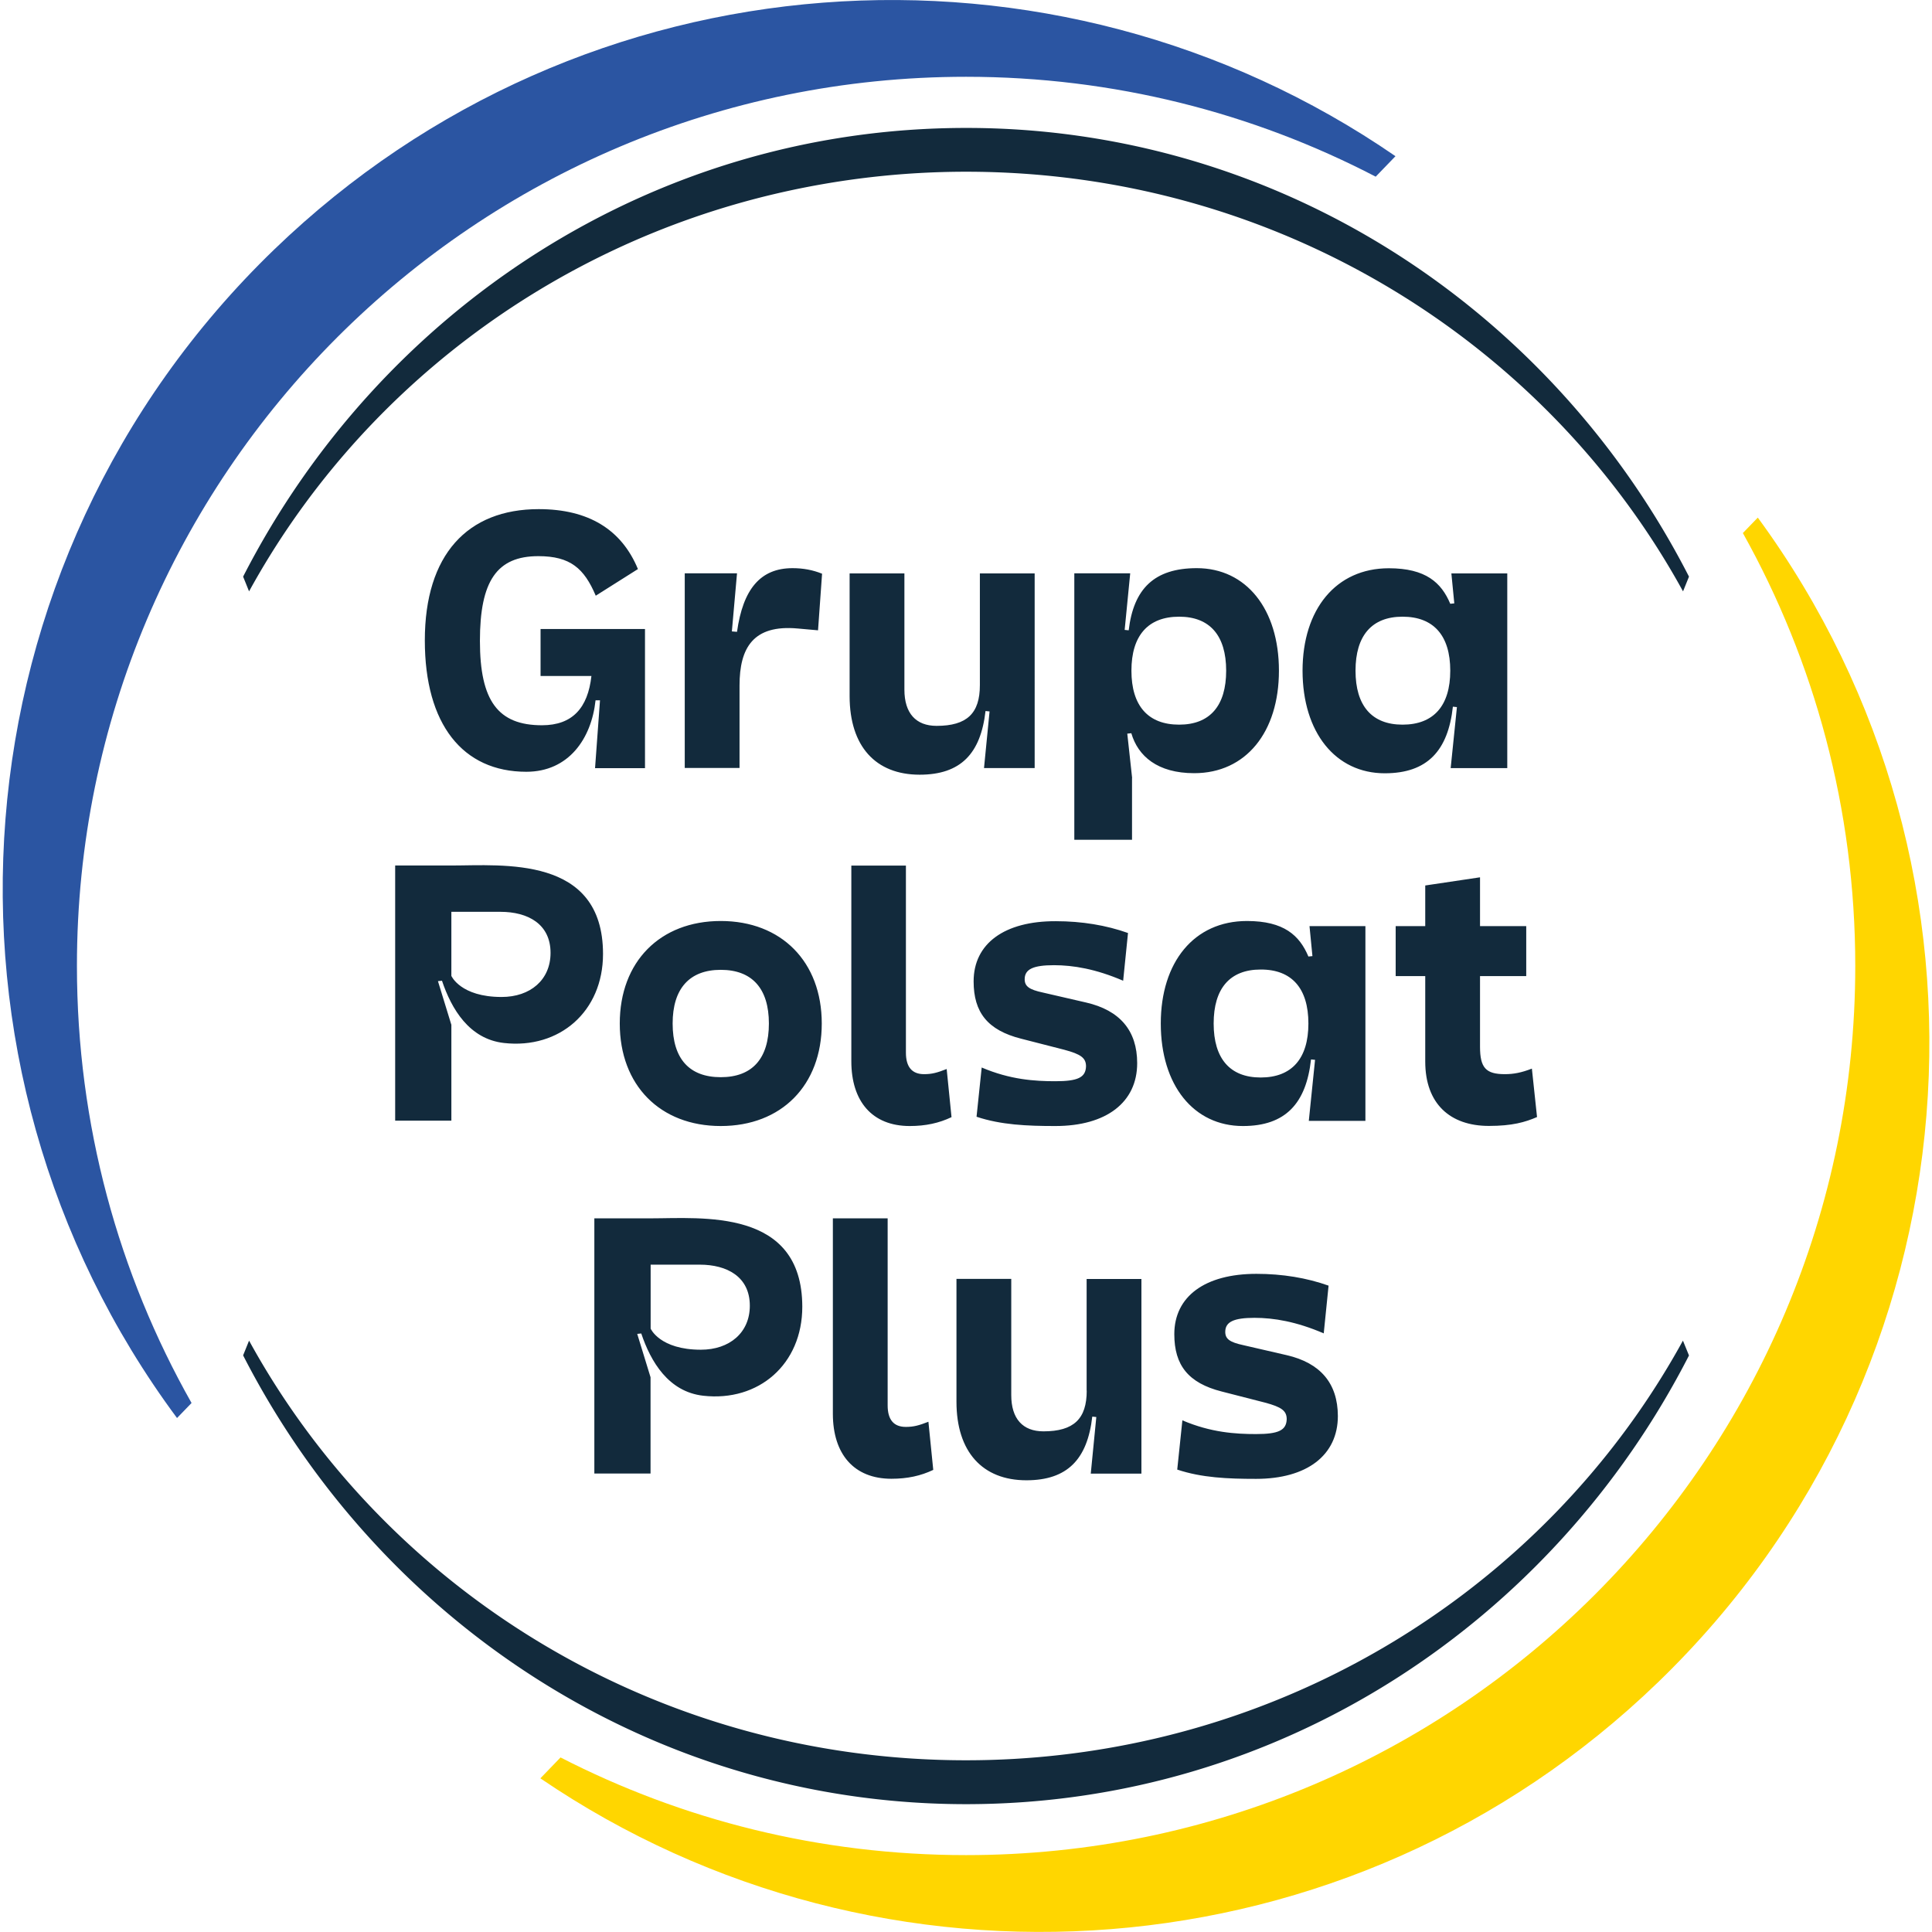
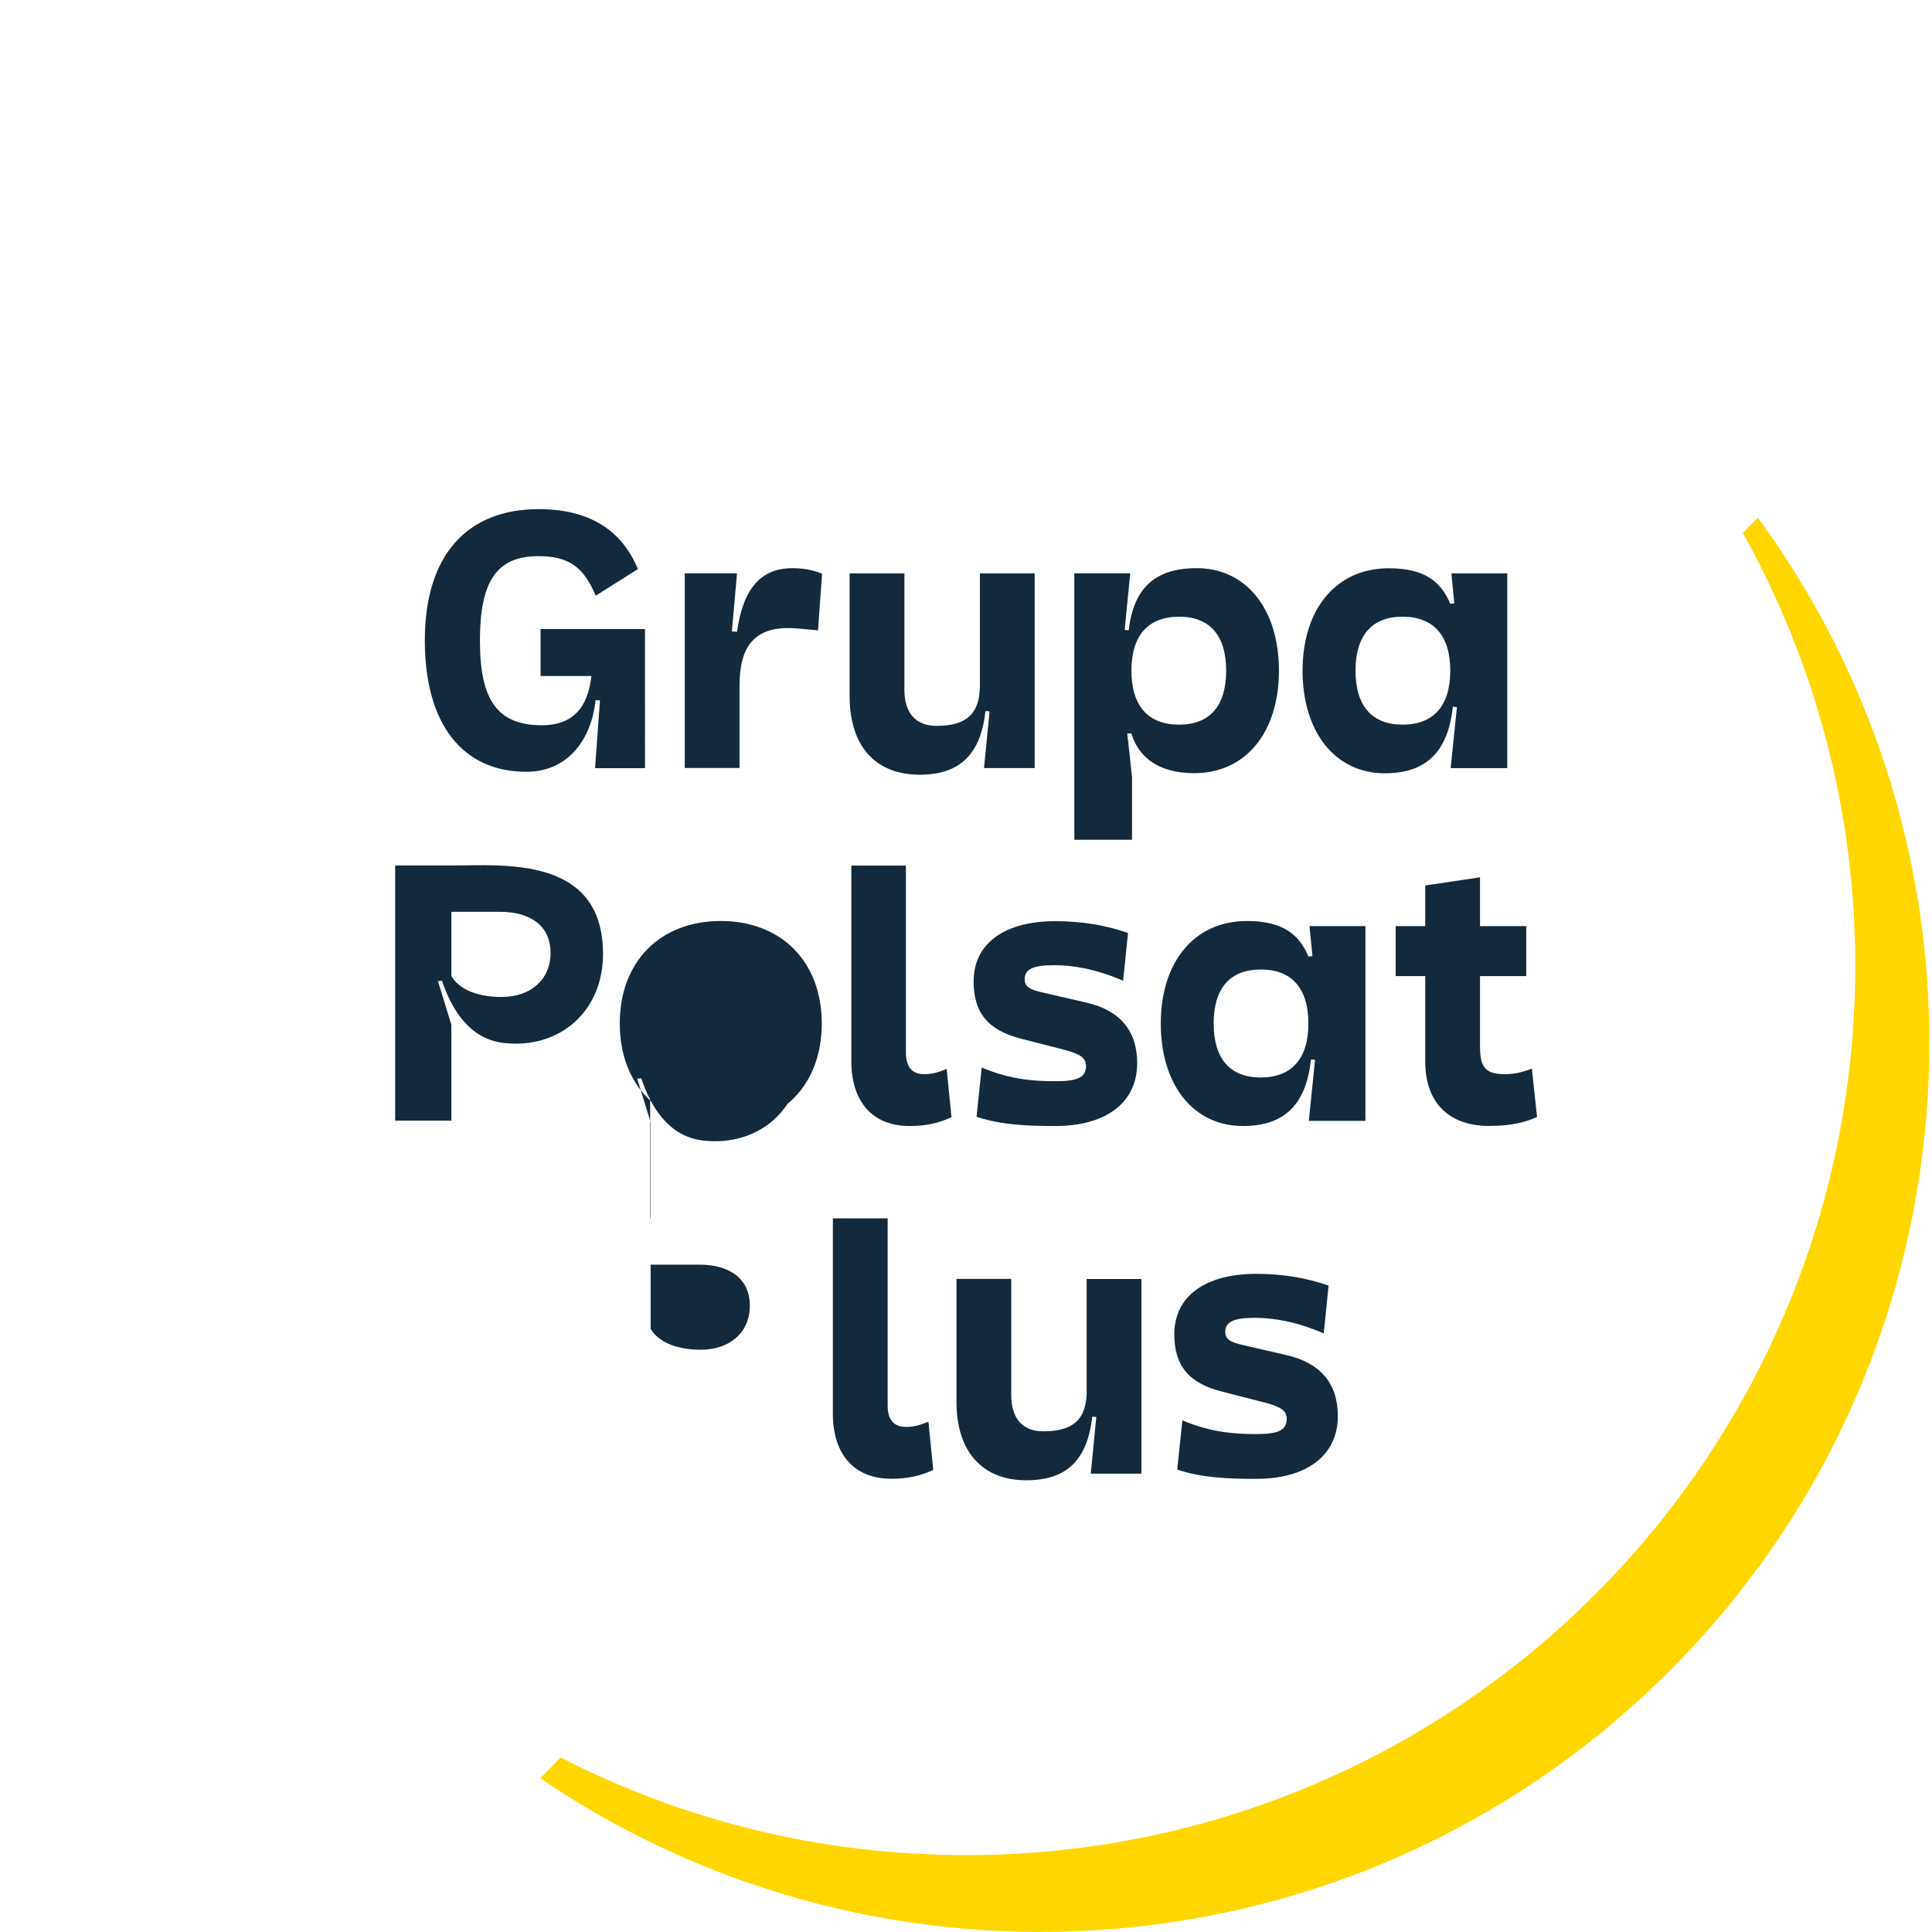
<svg xmlns="http://www.w3.org/2000/svg" xml:space="preserve" x="0" y="0" version="1.1" viewBox="0 0 190.95 191.48" width="90" height="90">
  <style>
    .st2{fill:#122a3c}
  </style>
-   <path fill="#2b55a2" d="M95.48 7.61c14.64 0 28.45 3.58 40.6 9.9l1.96-2.03C104.22-7.81 57.59-4.89 26.91 24.73c-32.2 31.1-35.61 80.79-9.63 115.81l1.44-1.49c-7.23-12.79-11.36-27.56-11.36-43.31C7.35 47.07 46.81 7.61 95.48 7.61z" />
  <path fill="#ffd600" d="m173.95 51.3-1.48 1.53c7.09 12.7 11.14 27.32 11.14 42.9 0 48.67-39.45 88.13-88.13 88.13-14.48 0-28.14-3.49-40.19-9.68l-2 2.07c33.79 23.01 80.19 20.01 110.76-9.51 32.09-30.98 35.58-80.44 9.9-115.44z" />
  <g>
-     <path d="M51.9 76.49c4.18 0 6.45-3.26 6.86-7.08h.44l-.49 6.72h4.95V62.34H53.31V67h5.04c-.35 3.15-1.87 4.88-4.9 4.88-4.36 0-6.15-2.42-6.15-8.36 0-5.94 1.68-8.4 5.79-8.4 3.17 0 4.54 1.21 5.69 3.92l4.18-2.64c-1.62-3.92-4.9-5.94-9.83-5.94-7.06 0-11.29 4.51-11.29 13.01 0 8.31 3.75 13.02 10.06 13.02zM73.03 67.94c0-3.74 1.36-6.05 5.76-5.65l2.02.18.4-5.61c-.92-.37-1.87-.55-2.93-.55-3.19 0-4.91 2.09-5.5 6.31l-.51-.04.51-5.76H67.6v19.29h5.43v-8.17zM90.88 76.78c4.07 0 6.05-2.09 6.53-6.31l.4.04-.55 5.61h5.02V56.83h-5.43v11.08c0 2.79-1.28 4.03-4.29 4.03-2.05 0-3.19-1.25-3.19-3.59V56.83h-5.43v12.18c.01 4.95 2.57 7.77 6.94 7.77zM111.94 77.11l-.48-4.4.4-.04c.66 2.27 2.6 3.96 6.23 3.96 5.13 0 8.4-4.07 8.4-10.16 0-6.12-3.26-10.16-8.14-10.16-4.22 0-6.27 2.05-6.75 6.16l-.4-.04.55-5.61h-5.54v26.41h5.72v-6.12zm4.66-15.99c3.04 0 4.66 1.87 4.66 5.35 0 3.48-1.61 5.35-4.66 5.35-3.08 0-4.73-1.87-4.73-5.35 0-3.48 1.65-5.35 4.73-5.35zM136.98 76.64c4.22 0 6.27-2.24 6.75-6.6l.4.04-.62 6.05h5.61v-19.3h-5.54l.29 2.97-.4.04c-.88-2.09-2.42-3.52-6.09-3.52-5.24 0-8.55 4.07-8.55 10.16.01 6.12 3.27 10.16 8.15 10.16zm1.76-15.52c3.08 0 4.73 1.87 4.73 5.35 0 3.48-1.65 5.35-4.73 5.35-3.04 0-4.66-1.87-4.66-5.35 0-3.48 1.62-5.35 4.66-5.35zM44.46 101.54l-1.32-4.3.4-.04c.94 2.8 2.7 5.78 6.14 6.17 5.49.62 9.82-3.11 9.82-8.82 0-9.8-9.95-8.77-15.07-8.77H38.9v25.29h5.57v-9.53zm.01-11.17h4.87c2.69 0 4.96 1.19 4.96 4.07 0 2.68-2.01 4.37-4.85 4.37-4.08 0-4.98-2.09-4.98-2.09v-6.35zM71.17 111.6c6.01 0 10.01-4.03 10.01-10.16 0-6.12-4-10.16-10.01-10.16s-10.01 4.03-10.01 10.16c0 6.12 4 10.16 10.01 10.16zm0-15.48c3.12 0 4.77 1.87 4.77 5.32 0 3.48-1.65 5.32-4.77 5.32-3.12 0-4.77-1.83-4.77-5.32 0-3.45 1.66-5.32 4.77-5.32zM84.11 85.79v19.39c0 3.96 2.05 6.42 5.79 6.42 1.58 0 2.9-.29 4.14-.88l-.48-4.77c-.95.37-1.47.51-2.24.51-1.21 0-1.8-.73-1.8-2.13V85.79h-5.41zM96.23 97.26c0 3.08 1.39 4.84 4.69 5.68l4.29 1.1c1.65.44 2.16.81 2.16 1.65-.04 1.1-.81 1.47-3.04 1.47-2.02 0-4.47-.15-7.3-1.36l-.51 4.88c2.42.81 5.02.92 7.81.92 5.06 0 8.11-2.35 8.11-6.23 0-3.23-1.72-5.24-5.06-6.01l-4.29-.99c-1.36-.29-1.8-.62-1.8-1.32 0-.99.84-1.39 2.9-1.39 1.91 0 4.14.37 6.86 1.54l.48-4.73c-2.16-.77-4.58-1.17-7.15-1.17-5.1-.02-8.15 2.22-8.15 5.96zM114.78 101.44c0 6.12 3.26 10.16 8.14 10.16 4.22 0 6.27-2.24 6.75-6.6l.4.04-.62 6.05h5.61v-19.3h-5.54l.29 2.97-.4.04c-.88-2.09-2.42-3.52-6.09-3.52-5.24 0-8.54 4.07-8.54 10.16zm14.63 0c0 3.48-1.65 5.35-4.73 5.35-3.04 0-4.66-1.87-4.66-5.35 0-3.48 1.61-5.35 4.66-5.35 3.08-.01 4.73 1.86 4.73 5.35zM151 96.74v-4.95h-4.58v-4.84l-5.43.81v4.03h-2.93v4.95h2.93v8.47c0 4.18 2.46 6.38 6.31 6.38 2.31 0 3.59-.37 4.77-.88l-.51-4.8c-1.03.4-1.8.55-2.68.55-1.87 0-2.46-.62-2.46-2.71v-7.01H151zM64.17 120.75h-5.53v25.29h5.57v-9.54l-1.32-4.3.4-.04c.94 2.8 2.7 5.78 6.14 6.17 5.49.62 9.82-3.11 9.82-8.82-.01-9.8-9.96-8.76-15.08-8.76zm5.03 13.02c-4.08 0-4.98-2.09-4.98-2.09v-6.34h4.87c2.69 0 4.96 1.19 4.96 4.07 0 2.67-2.01 4.36-4.85 4.36zM107.44 137.83c0 2.79-1.28 4.03-4.29 4.03-2.05 0-3.19-1.25-3.19-3.59v-11.52h-5.43v12.18c0 4.95 2.57 7.78 6.93 7.78 4.07 0 6.05-2.09 6.53-6.31l.4.04-.55 5.61h5.02v-19.29h-5.43v11.07zM127.26 134.31l-4.29-.99c-1.36-.29-1.8-.62-1.8-1.32 0-.99.84-1.39 2.9-1.39 1.91 0 4.14.37 6.86 1.54l.48-4.73c-2.16-.77-4.58-1.17-7.15-1.17-5.1 0-8.14 2.24-8.14 5.98 0 3.08 1.39 4.84 4.69 5.68l4.29 1.1c1.65.44 2.16.81 2.16 1.65-.04 1.1-.81 1.47-3.04 1.47-2.02 0-4.47-.15-7.3-1.36l-.51 4.88c2.42.81 5.02.92 7.81.92 5.06 0 8.11-2.35 8.11-6.23-.01-3.25-1.74-5.26-5.07-6.03zM88.09 146.56c1.58 0 2.9-.29 4.14-.88l-.48-4.77c-.95.37-1.47.51-2.24.51-1.21 0-1.8-.73-1.8-2.13v-18.54h-5.43v19.39c.01 3.96 2.07 6.42 5.81 6.42z" class="st2" />
+     <path d="M51.9 76.49c4.18 0 6.45-3.26 6.86-7.08h.44l-.49 6.72h4.95V62.34H53.31V67h5.04c-.35 3.15-1.87 4.88-4.9 4.88-4.36 0-6.15-2.42-6.15-8.36 0-5.94 1.68-8.4 5.79-8.4 3.17 0 4.54 1.21 5.69 3.92l4.18-2.64c-1.62-3.92-4.9-5.94-9.83-5.94-7.06 0-11.29 4.51-11.29 13.01 0 8.31 3.75 13.02 10.06 13.02zM73.03 67.94c0-3.74 1.36-6.05 5.76-5.65l2.02.18.4-5.61c-.92-.37-1.87-.55-2.93-.55-3.19 0-4.91 2.09-5.5 6.31l-.51-.04.51-5.76H67.6v19.29h5.43v-8.17zM90.88 76.78c4.07 0 6.05-2.09 6.53-6.31l.4.04-.55 5.61h5.02V56.83h-5.43v11.08c0 2.79-1.28 4.03-4.29 4.03-2.05 0-3.19-1.25-3.19-3.59V56.83h-5.43v12.18c.01 4.95 2.57 7.77 6.94 7.77zM111.94 77.11l-.48-4.4.4-.04c.66 2.27 2.6 3.96 6.23 3.96 5.13 0 8.4-4.07 8.4-10.16 0-6.12-3.26-10.16-8.14-10.16-4.22 0-6.27 2.05-6.75 6.16l-.4-.04.55-5.61h-5.54v26.41h5.72v-6.12zm4.66-15.99c3.04 0 4.66 1.87 4.66 5.35 0 3.48-1.61 5.35-4.66 5.35-3.08 0-4.73-1.87-4.73-5.35 0-3.48 1.65-5.35 4.73-5.35zM136.98 76.64c4.22 0 6.27-2.24 6.75-6.6l.4.04-.62 6.05h5.61v-19.3h-5.54l.29 2.97-.4.04c-.88-2.09-2.42-3.52-6.09-3.52-5.24 0-8.55 4.07-8.55 10.16.01 6.12 3.27 10.16 8.15 10.16zm1.76-15.52c3.08 0 4.73 1.87 4.73 5.35 0 3.48-1.65 5.35-4.73 5.35-3.04 0-4.66-1.87-4.66-5.35 0-3.48 1.62-5.35 4.66-5.35zM44.46 101.54l-1.32-4.3.4-.04c.94 2.8 2.7 5.78 6.14 6.17 5.49.62 9.82-3.11 9.82-8.82 0-9.8-9.95-8.77-15.07-8.77H38.9v25.29h5.57v-9.53zm.01-11.17h4.87c2.69 0 4.96 1.19 4.96 4.07 0 2.68-2.01 4.37-4.85 4.37-4.08 0-4.98-2.09-4.98-2.09v-6.35zM71.17 111.6c6.01 0 10.01-4.03 10.01-10.16 0-6.12-4-10.16-10.01-10.16s-10.01 4.03-10.01 10.16c0 6.12 4 10.16 10.01 10.16zm0-15.48c3.12 0 4.77 1.87 4.77 5.32 0 3.48-1.65 5.32-4.77 5.32-3.12 0-4.77-1.83-4.77-5.32 0-3.45 1.66-5.32 4.77-5.32zM84.11 85.79v19.39c0 3.96 2.05 6.42 5.79 6.42 1.58 0 2.9-.29 4.14-.88l-.48-4.77c-.95.37-1.47.51-2.24.51-1.21 0-1.8-.73-1.8-2.13V85.79h-5.41zM96.23 97.26c0 3.08 1.39 4.84 4.69 5.68l4.29 1.1c1.65.44 2.16.81 2.16 1.65-.04 1.1-.81 1.47-3.04 1.47-2.02 0-4.47-.15-7.3-1.36l-.51 4.88c2.42.81 5.02.92 7.81.92 5.06 0 8.11-2.35 8.11-6.23 0-3.23-1.72-5.24-5.06-6.01l-4.29-.99c-1.36-.29-1.8-.62-1.8-1.32 0-.99.84-1.39 2.9-1.39 1.91 0 4.14.37 6.86 1.54l.48-4.73c-2.16-.77-4.58-1.17-7.15-1.17-5.1-.02-8.15 2.22-8.15 5.96zM114.78 101.44c0 6.12 3.26 10.16 8.14 10.16 4.22 0 6.27-2.24 6.75-6.6l.4.04-.62 6.05h5.61v-19.3h-5.54l.29 2.97-.4.04c-.88-2.09-2.42-3.52-6.09-3.52-5.24 0-8.54 4.07-8.54 10.16zm14.63 0c0 3.48-1.65 5.35-4.73 5.35-3.04 0-4.66-1.87-4.66-5.35 0-3.48 1.61-5.35 4.66-5.35 3.08-.01 4.73 1.86 4.73 5.35zM151 96.74v-4.95h-4.58v-4.84l-5.43.81v4.03h-2.93v4.95h2.93v8.47c0 4.18 2.46 6.38 6.31 6.38 2.31 0 3.59-.37 4.77-.88l-.51-4.8c-1.03.4-1.8.55-2.68.55-1.87 0-2.46-.62-2.46-2.71v-7.01H151zM64.17 120.75h-5.53h5.57v-9.54l-1.32-4.3.4-.04c.94 2.8 2.7 5.78 6.14 6.17 5.49.62 9.82-3.11 9.82-8.82-.01-9.8-9.96-8.76-15.08-8.76zm5.03 13.02c-4.08 0-4.98-2.09-4.98-2.09v-6.34h4.87c2.69 0 4.96 1.19 4.96 4.07 0 2.67-2.01 4.36-4.85 4.36zM107.44 137.83c0 2.79-1.28 4.03-4.29 4.03-2.05 0-3.19-1.25-3.19-3.59v-11.52h-5.43v12.18c0 4.95 2.57 7.78 6.93 7.78 4.07 0 6.05-2.09 6.53-6.31l.4.04-.55 5.61h5.02v-19.29h-5.43v11.07zM127.26 134.31l-4.29-.99c-1.36-.29-1.8-.62-1.8-1.32 0-.99.84-1.39 2.9-1.39 1.91 0 4.14.37 6.86 1.54l.48-4.73c-2.16-.77-4.58-1.17-7.15-1.17-5.1 0-8.14 2.24-8.14 5.98 0 3.08 1.39 4.84 4.69 5.68l4.29 1.1c1.65.44 2.16.81 2.16 1.65-.04 1.1-.81 1.47-3.04 1.47-2.02 0-4.47-.15-7.3-1.36l-.51 4.88c2.42.81 5.02.92 7.81.92 5.06 0 8.11-2.35 8.11-6.23-.01-3.25-1.74-5.26-5.07-6.03zM88.09 146.56c1.58 0 2.9-.29 4.14-.88l-.48-4.77c-.95.37-1.47.51-2.24.51-1.21 0-1.8-.73-1.8-2.13v-18.54h-5.43v19.39c.01 3.96 2.07 6.42 5.81 6.42z" class="st2" />
    <g>
-       <path d="M122.77 17.53a78.79 78.79 0 0 0-27.29-4.85c-31.11 0-58.11 18.03-71.65 44.47l.59 1.46c10.74-19.57 29.7-34.19 52.37-39.45 6-1.39 12.26-2.14 18.69-2.14 30.75 0 57.48 16.84 71.06 41.59l.59-1.46c-9.37-18.3-25.19-32.57-44.36-39.62zM166.53 132.87c-10.74 19.58-29.71 34.2-52.39 39.46a82.492 82.492 0 0 1-18.66 2.13c-30.75 0-57.48-16.84-71.06-41.59l-.59 1.46c9.37 18.3 25.2 32.57 44.37 39.63 8.52 3.13 17.7 4.85 27.28 4.85 31.11 0 58.11-18.03 71.65-44.47l-.6-1.47z" class="st2" />
-     </g>
+       </g>
  </g>
</svg>